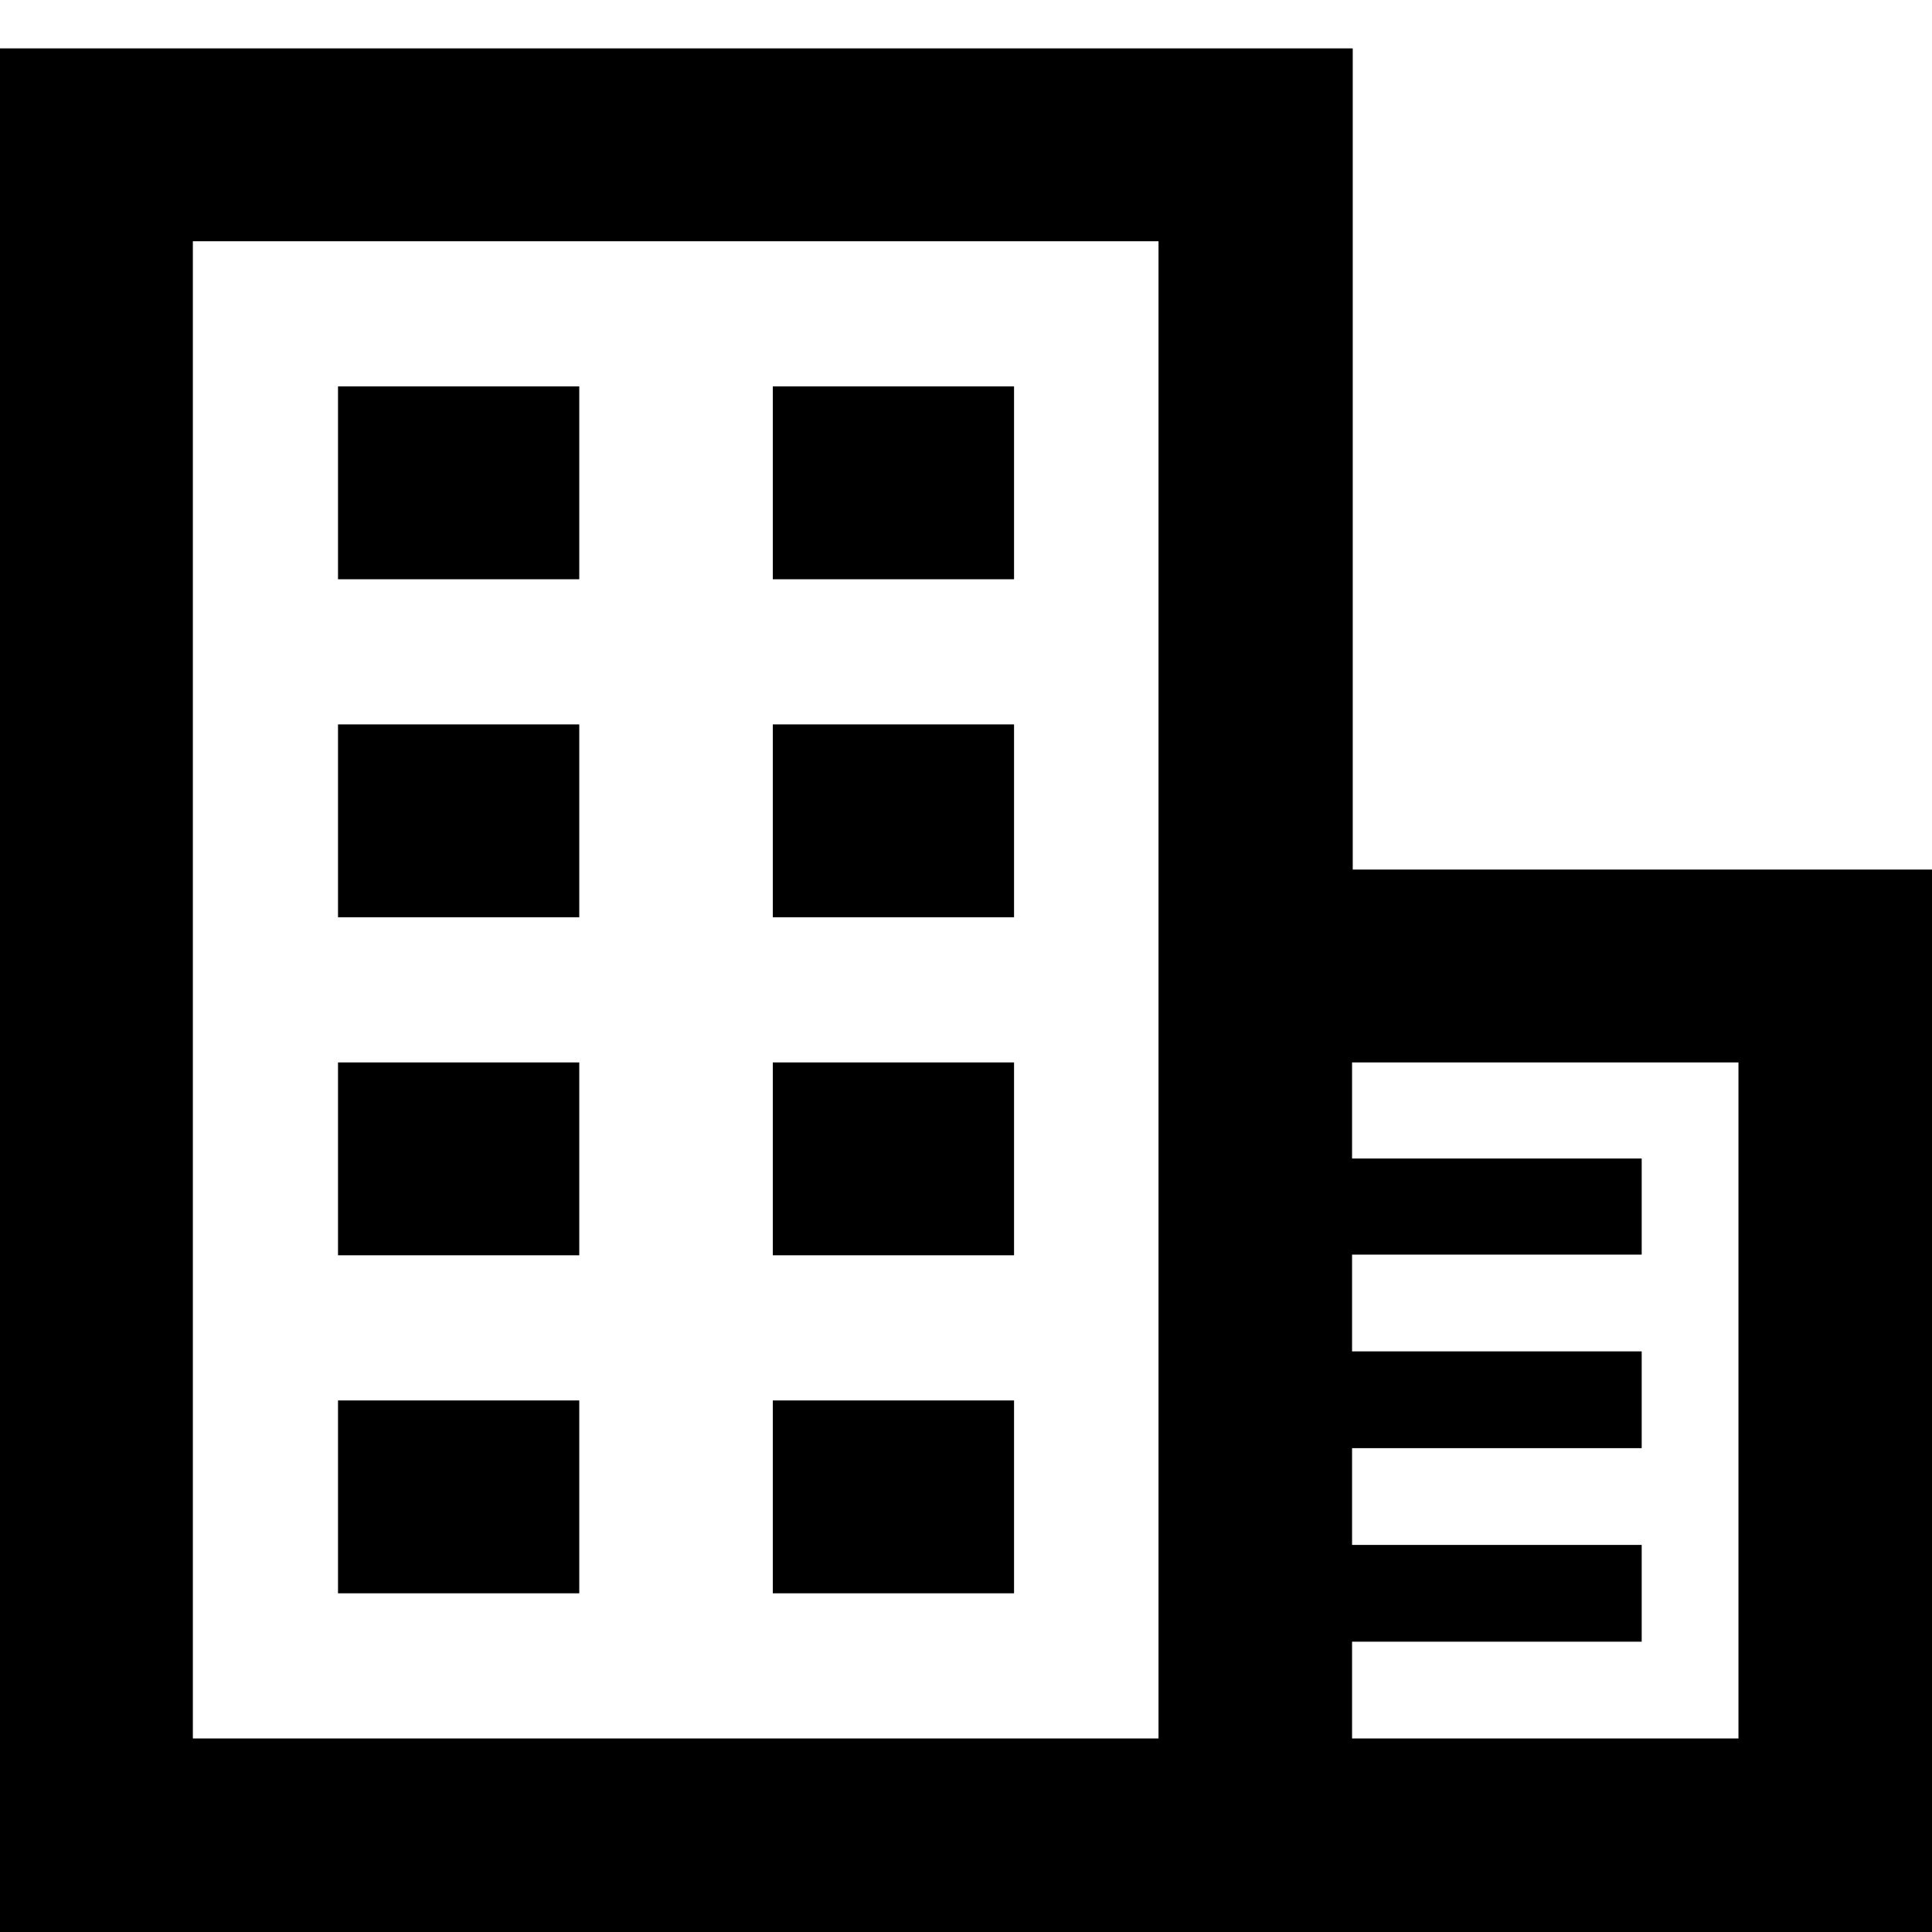
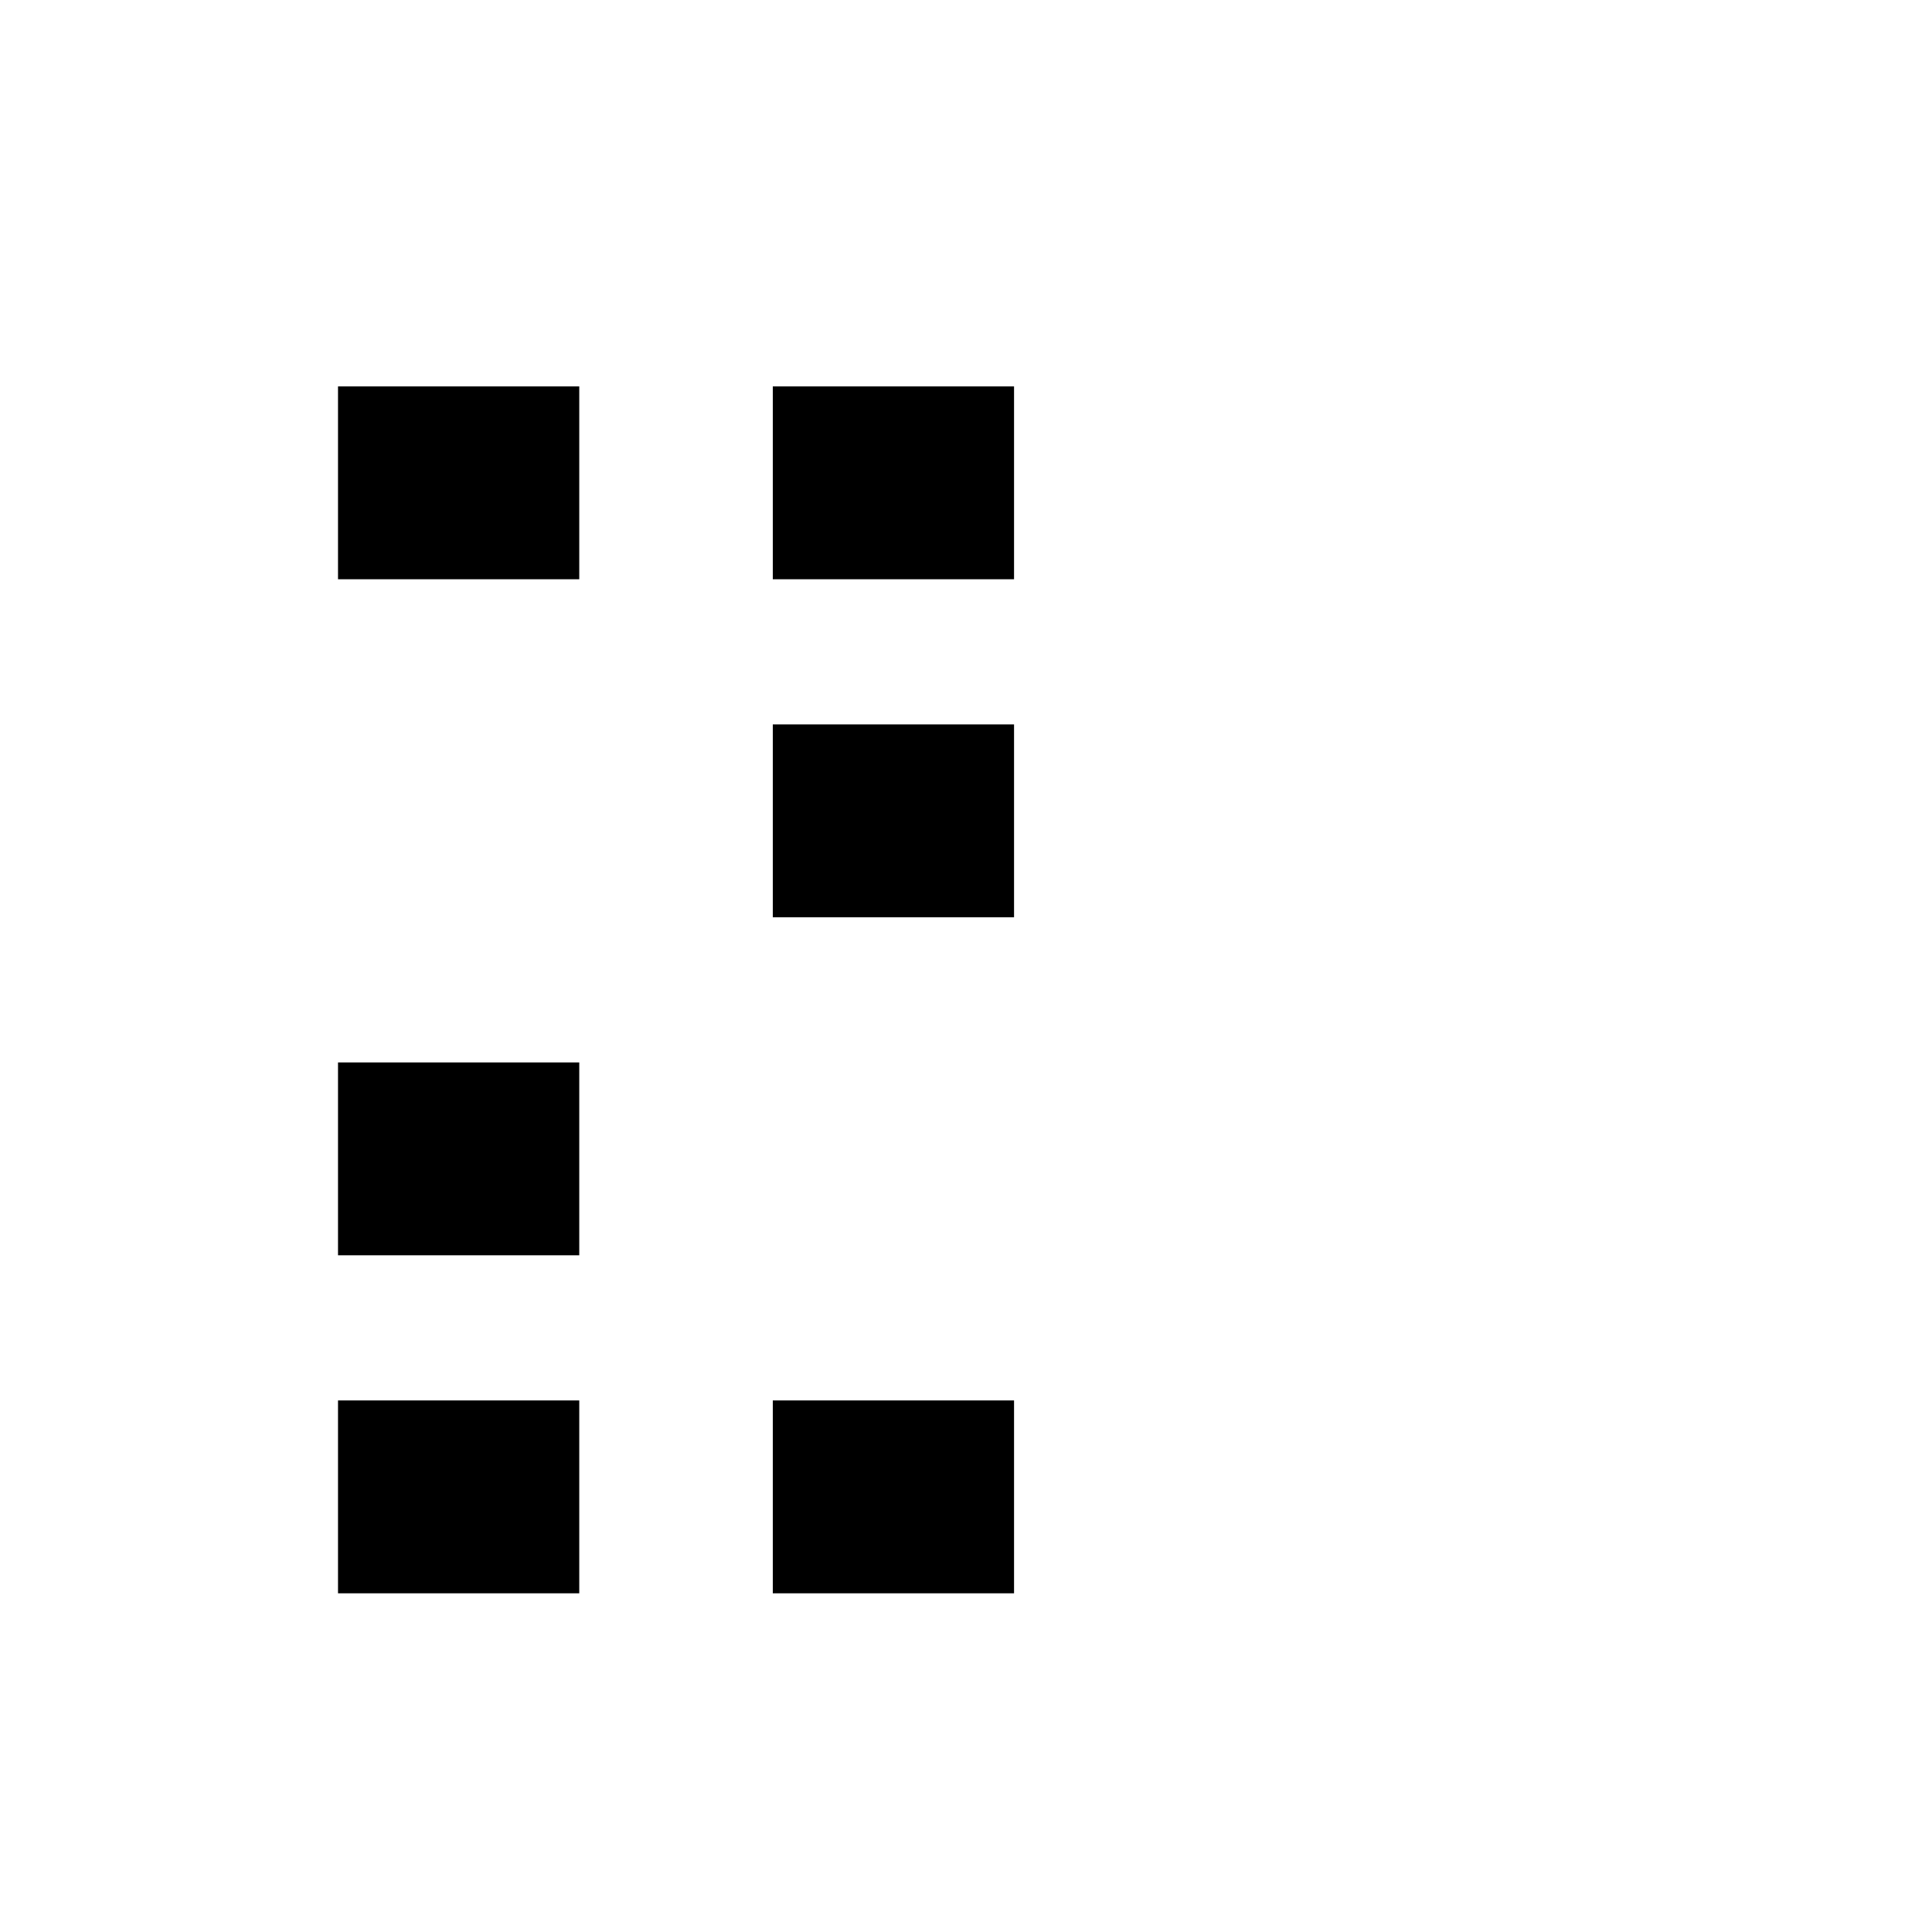
<svg xmlns="http://www.w3.org/2000/svg" version="1.1" x="0px" y="0px" viewBox="0 0 283.5 283.5" style="enable-background:new 0 0 283.5 283.5;" xml:space="preserve">
  <style type="text/css">
	.st0{display:none;}
	.st1{display:inline;}
	.st2{fill:none;stroke:#7F8083;stroke-width:0.25;stroke-miterlimit:10;}
</style>
  <g id="Multi_home_box">
    <title>VF_alarm_rgb</title>
    <g>
      <rect x="49.6" y="56.7" width="35.4" height="28.3" />
      <rect x="113.4" y="56.7" width="35.4" height="28.3" />
-       <rect x="49.6" y="106.3" width="35.4" height="28.3" />
      <rect x="113.4" y="106.3" width="35.4" height="28.3" />
      <rect x="49.6" y="155.9" width="35.4" height="28.3" />
-       <rect x="113.4" y="155.9" width="35.4" height="28.3" />
      <rect x="49.6" y="205.5" width="35.4" height="28.3" />
      <rect x="113.4" y="205.5" width="35.4" height="28.3" />
-       <path d="M283.5,127.6h-85V7.1H0v276.4l283.5,0V127.6z M170.1,255.1H28.3V35.4h141.7V255.1z M255.1,255.1h-56.7v-14.2h42.5v-14.2    h-42.5v-14.2h42.5v-14.2h-42.5v-14.2h42.5V170h-42.5v-14.1h56.7V255.1z" />
    </g>
  </g>
</svg>